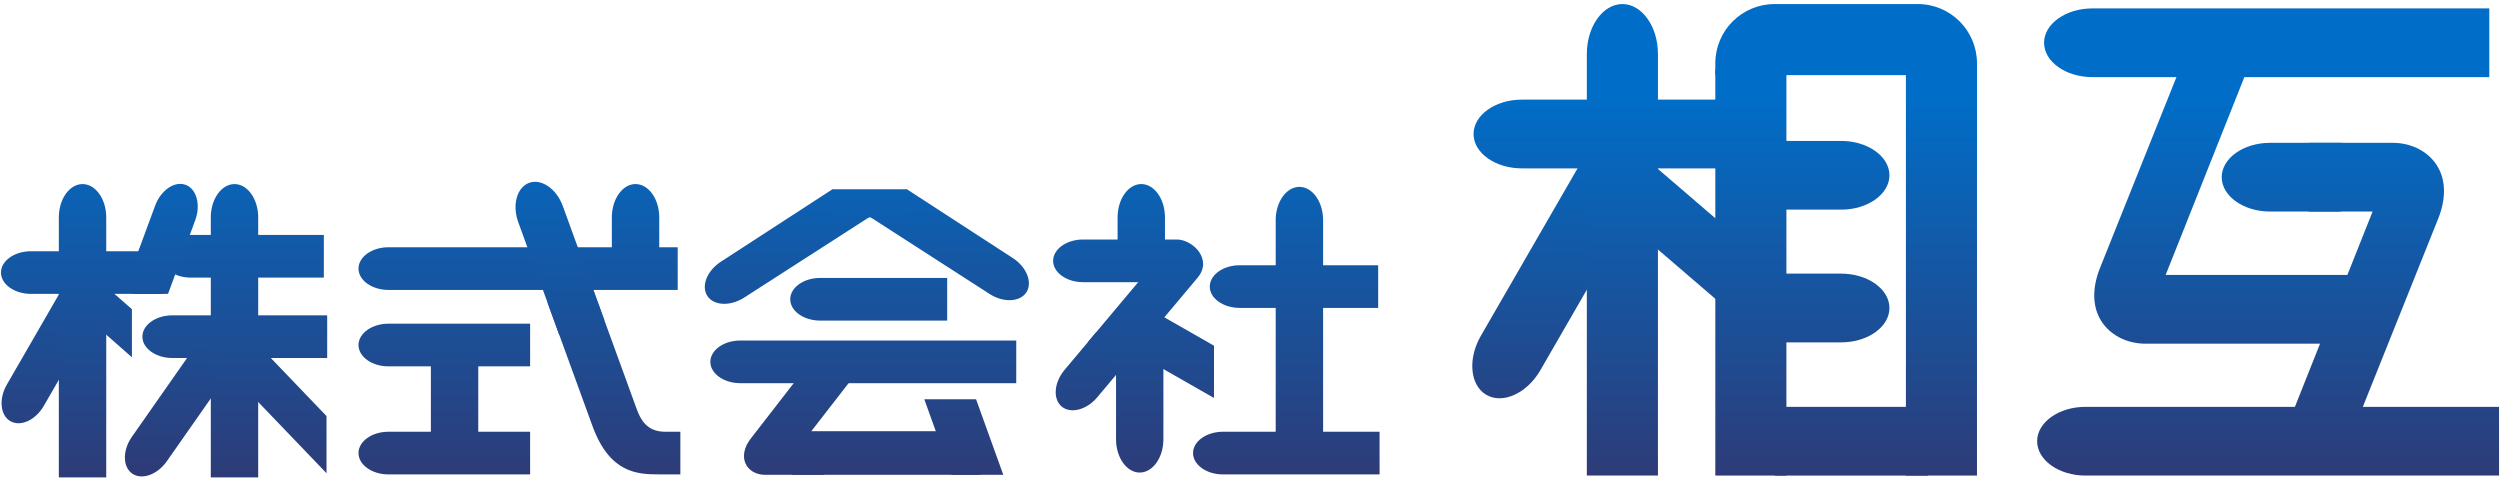
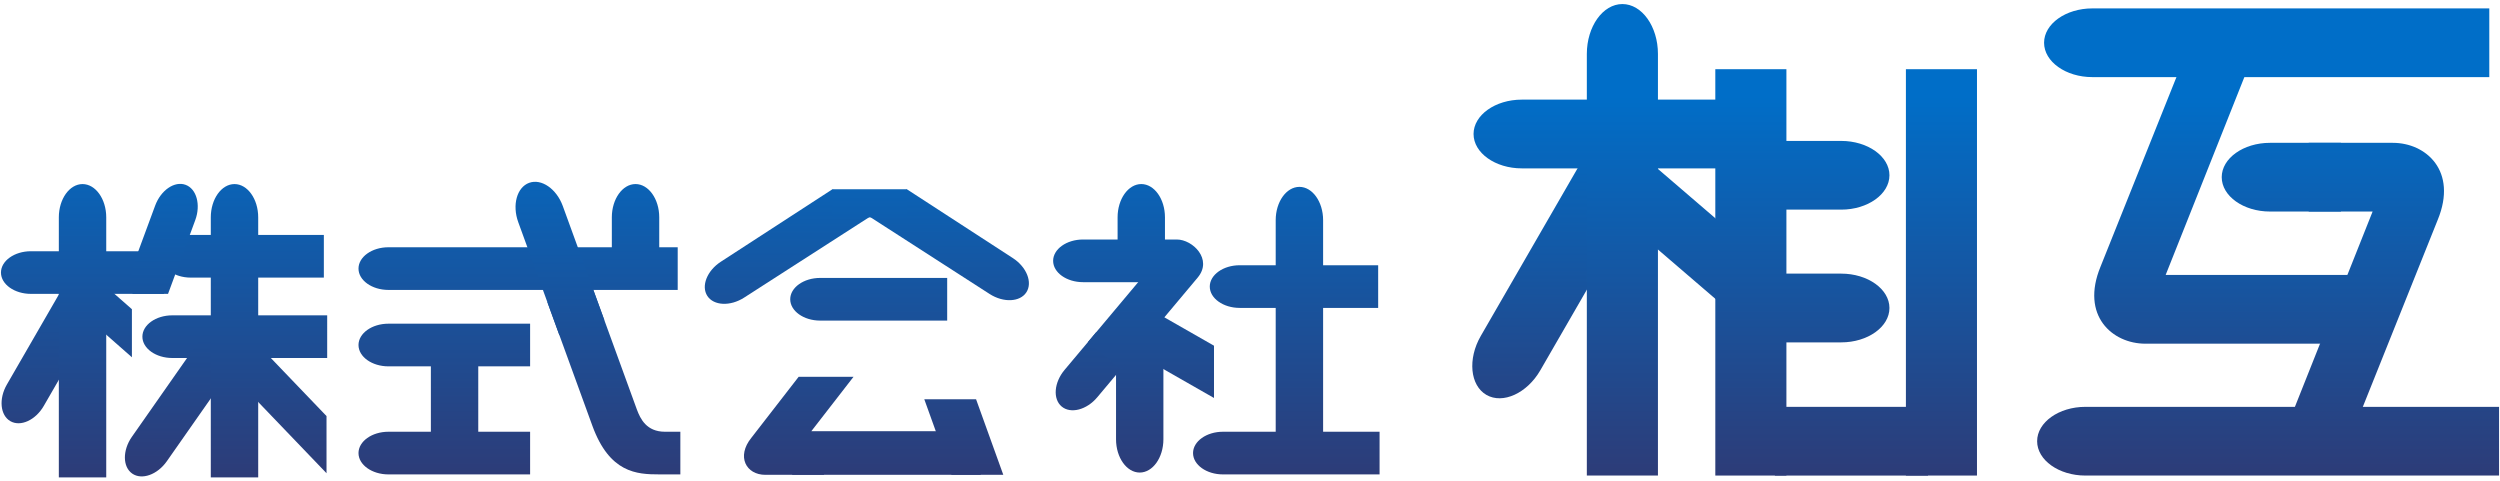
<svg xmlns="http://www.w3.org/2000/svg" version="1.1" id="レイヤー_1" x="0px" y="0px" width="135px" height="26px" viewBox="0 0 135 26" style="enable-background:new 0 0 135 26;" xml:space="preserve">
  <style type="text/css">
	.st0{fill:url(#SVGID_1_);}
	.st1{fill:url(#SVGID_2_);}
	.st2{fill:url(#SVGID_3_);}
	.st3{fill:url(#SVGID_4_);}
	.st4{fill:url(#SVGID_5_);}
	.st5{fill:url(#SVGID_6_);}
	.st6{fill:url(#SVGID_7_);}
	.st7{fill:url(#SVGID_8_);}
	.st8{fill:url(#SVGID_9_);}
	.st9{fill:url(#SVGID_10_);}
	.st10{fill:url(#SVGID_11_);}
	.st11{fill:url(#SVGID_12_);}
	.st12{fill:url(#SVGID_13_);}
	.st13{fill:url(#SVGID_14_);}
	.st14{fill:url(#SVGID_15_);}
	.st15{fill:url(#SVGID_16_);}
	.st16{fill:url(#SVGID_17_);}
	.st17{fill:url(#SVGID_18_);}
	.st18{fill:url(#SVGID_19_);}
	.st19{fill:url(#SVGID_20_);}
	.st20{fill:url(#SVGID_21_);}
	.st21{fill:url(#SVGID_22_);}
	.st22{fill:url(#SVGID_23_);}
	.st23{fill:url(#SVGID_24_);}
	.st24{fill:url(#SVGID_25_);}
	.st25{fill:url(#SVGID_26_);}
	.st26{fill:url(#SVGID_27_);}
	.st27{fill:url(#SVGID_28_);}
	.st28{fill:url(#SVGID_29_);}
	.st29{fill:url(#SVGID_30_);}
	.st30{fill:url(#SVGID_31_);}
	.st31{fill:url(#SVGID_32_);}
	.st32{fill:url(#SVGID_33_);}
	.st33{fill:url(#SVGID_34_);}
	.st34{fill:url(#SVGID_35_);}
	.st35{fill:url(#SVGID_36_);}
	.st36{fill:url(#SVGID_37_);}
	.st37{fill:url(#SVGID_38_);}
	.st38{fill:url(#SVGID_39_);}
	.st39{fill:url(#SVGID_40_);}
	.st40{fill:url(#SVGID_41_);}
	.st41{fill:url(#SVGID_42_);}
	.st42{fill:url(#SVGID_43_);}
	.st43{fill:url(#SVGID_44_);}
	.st44{fill:url(#SVGID_45_);}
	.st45{fill:url(#SVGID_46_);}
	.st46{fill:url(#SVGID_47_);}
	.st47{fill:url(#SVGID_48_);}
	.st48{fill:url(#SVGID_49_);}
</style>
  <g>
    <g>
      <g>
        <linearGradient id="SVGID_1_" gradientUnits="userSpaceOnUse" x1="4.453" y1="5.172" x2="4.453" y2="25.68">
          <stop offset="0" style="stop-color:#006EC8" />
          <stop offset="1" style="stop-color:#2D3C78" />
        </linearGradient>
        <path class="st0" d="M8.854,15.869H1.668c-0.889,0-1.616-0.518-1.616-1.151s0.727-1.151,1.616-1.151h7.186" />
      </g>
      <g>
        <linearGradient id="SVGID_2_" gradientUnits="userSpaceOnUse" x1="13.086" y1="5.172" x2="13.086" y2="25.68">
          <stop offset="0" style="stop-color:#006EC8" />
          <stop offset="1" style="stop-color:#2D3C78" />
        </linearGradient>
        <path class="st1" d="M17.488,14.991h-7.187c-0.889,0-1.616-0.518-1.616-1.152c0-0.633,0.727-1.152,1.616-1.152h7.187" />
      </g>
      <g>
        <linearGradient id="SVGID_3_" gradientUnits="userSpaceOnUse" x1="12.678" y1="5.172" x2="12.678" y2="25.68">
          <stop offset="0" style="stop-color:#006EC8" />
          <stop offset="1" style="stop-color:#2D3C78" />
        </linearGradient>
        <path class="st2" d="M17.668,19.332H9.305c-0.889,0-1.616-0.518-1.616-1.152s0.727-1.152,1.616-1.152h8.363" />
      </g>
      <g>
        <linearGradient id="SVGID_4_" gradientUnits="userSpaceOnUse" x1="3.021" y1="5.666" x2="3.021" y2="25.093">
          <stop offset="0" style="stop-color:#006EC8" />
          <stop offset="1" style="stop-color:#2D3C78" />
        </linearGradient>
        <path class="st3" d="M5.957,15.695l-3.593,6.224c-0.444,0.77-1.257,1.141-1.805,0.824c-0.549-0.317-0.634-1.206-0.189-1.976     l3.593-6.223" />
      </g>
      <g>
        <linearGradient id="SVGID_5_" gradientUnits="userSpaceOnUse" x1="9.937" y1="5.915" x2="9.937" y2="25.207">
          <stop offset="0" style="stop-color:#006EC8" />
          <stop offset="1" style="stop-color:#2D3C78" />
        </linearGradient>
        <path class="st4" d="M13.129,19.022l-4.121,5.886c-0.51,0.728-1.351,1.027-1.87,0.664s-0.526-1.256-0.016-1.984l4.121-5.887" />
      </g>
      <g>
        <linearGradient id="SVGID_6_" gradientUnits="userSpaceOnUse" x1="8.85" y1="5.757" x2="8.85" y2="25.143">
          <stop offset="0" style="stop-color:#006EC8" />
          <stop offset="1" style="stop-color:#2D3C78" />
        </linearGradient>
        <path class="st5" d="M7.161,15.869c0,0-0.057-0.177-0.126-0.394c-0.069-0.217,0.126-1.076,0.434-1.91l0.91-2.463     c0.308-0.834,1.047-1.339,1.642-1.122c0.595,0.217,0.83,1.076,0.522,1.91l-1.469,3.979" />
      </g>
      <g>
        <linearGradient id="SVGID_7_" gradientUnits="userSpaceOnUse" x1="4.457" y1="5.172" x2="4.457" y2="25.68">
          <stop offset="0" style="stop-color:#006EC8" />
          <stop offset="1" style="stop-color:#2D3C78" />
        </linearGradient>
        <path class="st6" d="M3.177,25.781V11.736c0-0.988,0.576-1.796,1.28-1.796s1.28,0.808,1.28,1.796v14.045" />
      </g>
      <g>
        <linearGradient id="SVGID_8_" gradientUnits="userSpaceOnUse" x1="12.663" y1="5.172" x2="12.663" y2="25.68">
          <stop offset="0" style="stop-color:#006EC8" />
          <stop offset="1" style="stop-color:#2D3C78" />
        </linearGradient>
        <path class="st7" d="M11.383,25.781V11.736c0-0.988,0.576-1.796,1.28-1.796s1.28,0.808,1.28,1.796v14.045" />
      </g>
      <linearGradient id="SVGID_9_" gradientUnits="userSpaceOnUse" x1="6.032" y1="5.172" x2="6.032" y2="25.68">
        <stop offset="0" style="stop-color:#006EC8" />
        <stop offset="1" style="stop-color:#2D3C78" />
      </linearGradient>
      <polygon class="st8" points="4.941,17.374 7.123,19.293 7.123,16.697 4.941,14.779   " />
      <linearGradient id="SVGID_10_" gradientUnits="userSpaceOnUse" x1="15.575" y1="5.172" x2="15.575" y2="25.68">
        <stop offset="0" style="stop-color:#006EC8" />
        <stop offset="1" style="stop-color:#2D3C78" />
      </linearGradient>
      <polygon class="st9" points="13.517,21.264 17.632,25.554 17.632,22.468 13.517,18.177   " />
    </g>
    <g>
      <g>
        <linearGradient id="SVGID_11_" gradientUnits="userSpaceOnUse" x1="27.978" y1="5.172" x2="27.978" y2="25.68">
          <stop offset="0" style="stop-color:#006EC8" />
          <stop offset="1" style="stop-color:#2D3C78" />
        </linearGradient>
        <path class="st10" d="M36.596,15.656H20.975c-0.889,0-1.616-0.518-1.616-1.152c0-0.633,0.727-1.152,1.616-1.152h15.621" />
      </g>
      <g>
        <linearGradient id="SVGID_12_" gradientUnits="userSpaceOnUse" x1="23.993" y1="5.172" x2="23.993" y2="25.68">
          <stop offset="0" style="stop-color:#006EC8" />
          <stop offset="1" style="stop-color:#2D3C78" />
        </linearGradient>
        <path class="st11" d="M28.626,19.783h-7.651c-0.889,0-1.616-0.518-1.616-1.152c0-0.634,0.727-1.152,1.616-1.152h7.651" />
      </g>
      <g>
        <linearGradient id="SVGID_13_" gradientUnits="userSpaceOnUse" x1="23.993" y1="5.172" x2="23.993" y2="25.68">
          <stop offset="0" style="stop-color:#006EC8" />
          <stop offset="1" style="stop-color:#2D3C78" />
        </linearGradient>
        <path class="st12" d="M28.626,25.618h-7.651c-0.889,0-1.616-0.518-1.616-1.152c0-0.634,0.727-1.152,1.616-1.152h7.651" />
      </g>
      <linearGradient id="SVGID_14_" gradientUnits="userSpaceOnUse" x1="33.149" y1="5.172" x2="33.149" y2="25.68">
        <stop offset="0" style="stop-color:#006EC8" />
        <stop offset="1" style="stop-color:#2D3C78" />
      </linearGradient>
      <path class="st13" d="M36.739,23.314h-0.83c-0.996,0-1.328-0.692-1.517-1.199l-2.429-6.672l-2.403,0.875l2.427,6.671    c0.93,2.554,2.404,2.628,3.613,2.628h1.139V23.314z" />
      <g>
        <linearGradient id="SVGID_15_" gradientUnits="userSpaceOnUse" x1="34.319" y1="5.172" x2="34.319" y2="25.68">
          <stop offset="0" style="stop-color:#006EC8" />
          <stop offset="1" style="stop-color:#2D3C78" />
        </linearGradient>
        <path class="st14" d="M33.039,14.32v-2.585c0-0.988,0.576-1.796,1.28-1.796c0.704,0,1.28,0.808,1.28,1.796v2.585" />
      </g>
      <linearGradient id="SVGID_16_" gradientUnits="userSpaceOnUse" x1="24.547" y1="5.172" x2="24.547" y2="25.68">
        <stop offset="0" style="stop-color:#006EC8" />
        <stop offset="1" style="stop-color:#2D3C78" />
      </linearGradient>
      <rect x="23.267" y="18.376" class="st15" width="2.559" height="6.978" />
      <g>
        <linearGradient id="SVGID_17_" gradientUnits="userSpaceOnUse" x1="30.238" y1="5.742" x2="30.238" y2="25.346">
          <stop offset="0" style="stop-color:#006EC8" />
          <stop offset="1" style="stop-color:#2D3C78" />
        </linearGradient>
        <path class="st16" d="M32.636,17.294l-2.246-6.171c-0.338-0.928-1.155-1.491-1.816-1.25c-0.661,0.241-0.926,1.197-0.588,2.125     l2.22,6.099" />
      </g>
    </g>
    <g>
      <g>
        <linearGradient id="SVGID_18_" gradientUnits="userSpaceOnUse" x1="46.91" y1="5.172" x2="46.91" y2="25.68">
          <stop offset="0" style="stop-color:#006EC8" />
          <stop offset="1" style="stop-color:#2D3C78" />
        </linearGradient>
        <path class="st17" d="M51.148,17.312h-6.86c-0.889,0-1.616-0.518-1.616-1.152c0-0.633,0.727-1.152,1.616-1.152h6.86" />
      </g>
      <g>
        <linearGradient id="SVGID_19_" gradientUnits="userSpaceOnUse" x1="46.618" y1="5.172" x2="46.618" y2="25.68">
          <stop offset="0" style="stop-color:#006EC8" />
          <stop offset="1" style="stop-color:#2D3C78" />
        </linearGradient>
-         <path class="st18" d="M54.877,20.692H39.975c-0.889,0-1.616-0.518-1.616-1.152s0.727-1.152,1.616-1.152h14.903" />
      </g>
      <g>
        <linearGradient id="SVGID_20_" gradientUnits="userSpaceOnUse" x1="42.529" y1="5.576" x2="42.529" y2="24.442">
          <stop offset="0" style="stop-color:#006EC8" />
          <stop offset="1" style="stop-color:#2D3C78" />
        </linearGradient>
        <path class="st19" d="M46.998,11.689l-6.815,4.382c-0.748,0.481-1.642,0.44-1.987-0.091c-0.345-0.531-0.018-1.362,0.728-1.846     l6.027-3.914" />
      </g>
      <g>
        <linearGradient id="SVGID_21_" gradientUnits="userSpaceOnUse" x1="51.244" y1="5.589" x2="51.244" y2="24.404">
          <stop offset="0" style="stop-color:#006EC8" />
          <stop offset="1" style="stop-color:#2D3C78" />
        </linearGradient>
        <path class="st20" d="M46.926,11.68l6.512,4.194c0.747,0.481,1.641,0.441,1.986-0.09c0.345-0.531,0.017-1.362-0.728-1.846     l-5.723-3.717" />
      </g>
      <linearGradient id="SVGID_22_" gradientUnits="userSpaceOnUse" x1="46.963" y1="5.172" x2="46.963" y2="25.68">
        <stop offset="0" style="stop-color:#006EC8" />
        <stop offset="1" style="stop-color:#2D3C78" />
      </linearGradient>
      <rect x="44.952" y="10.22" class="st21" width="4.022" height="1.516" />
      <linearGradient id="SVGID_23_" gradientUnits="userSpaceOnUse" x1="47.874" y1="5.171" x2="47.874" y2="25.68">
        <stop offset="0" style="stop-color:#006EC8" />
        <stop offset="1" style="stop-color:#2D3C78" />
      </linearGradient>
      <polygon class="st22" points="52.97,25.641 42.778,25.641 42.778,23.286 52.014,23.286   " />
      <linearGradient id="SVGID_24_" gradientUnits="userSpaceOnUse" x1="52.045" y1="5.172" x2="52.045" y2="25.68">
        <stop offset="0" style="stop-color:#006EC8" />
        <stop offset="1" style="stop-color:#2D3C78" />
      </linearGradient>
      <polygon class="st23" points="54.178,25.641 51.381,25.641 49.912,21.561 52.708,21.561   " />
      <linearGradient id="SVGID_25_" gradientUnits="userSpaceOnUse" x1="43.132" y1="5.172" x2="43.132" y2="25.68">
        <stop offset="0" style="stop-color:#006EC8" />
        <stop offset="1" style="stop-color:#2D3C78" />
      </linearGradient>
      <path class="st24" d="M41.333,25.641h3.17l-0.692-2.355l2.278-2.937h-2.963l-2.554,3.294    C39.759,24.65,40.283,25.641,41.333,25.641z" />
    </g>
    <g>
      <g>
        <linearGradient id="SVGID_26_" gradientUnits="userSpaceOnUse" x1="59.377" y1="5.172" x2="59.377" y2="25.68">
          <stop offset="0" style="stop-color:#006EC8" />
          <stop offset="1" style="stop-color:#2D3C78" />
        </linearGradient>
        <path class="st25" d="M61.886,15.237h-3.401c-0.889,0-1.616-0.518-1.616-1.152s0.727-1.152,1.616-1.152h2.663" />
      </g>
      <g>
        <linearGradient id="SVGID_27_" gradientUnits="userSpaceOnUse" x1="69.461" y1="5.172" x2="69.461" y2="25.68">
          <stop offset="0" style="stop-color:#006EC8" />
          <stop offset="1" style="stop-color:#2D3C78" />
        </linearGradient>
        <path class="st26" d="M74.497,25.618h-8.457c-0.889,0-1.616-0.518-1.616-1.152c0-0.634,0.727-1.152,1.616-1.152h8.457" />
      </g>
      <g>
        <linearGradient id="SVGID_28_" gradientUnits="userSpaceOnUse" x1="69.874" y1="5.172" x2="69.874" y2="25.68">
          <stop offset="0" style="stop-color:#006EC8" />
          <stop offset="1" style="stop-color:#2D3C78" />
        </linearGradient>
        <path class="st27" d="M74.421,16.627h-7.477c-0.889,0-1.616-0.518-1.616-1.152s0.727-1.152,1.616-1.152h7.477" />
      </g>
      <g>
        <linearGradient id="SVGID_29_" gradientUnits="userSpaceOnUse" x1="70.168" y1="5.172" x2="70.168" y2="25.68">
          <stop offset="0" style="stop-color:#006EC8" />
          <stop offset="1" style="stop-color:#2D3C78" />
        </linearGradient>
        <path class="st28" d="M68.888,24.747v-12.86c0-0.988,0.576-1.796,1.28-1.796s1.28,0.808,1.28,1.796v12.86" />
      </g>
      <g>
        <linearGradient id="SVGID_30_" gradientUnits="userSpaceOnUse" x1="61.63" y1="5.172" x2="61.63" y2="25.68">
          <stop offset="0" style="stop-color:#006EC8" />
          <stop offset="1" style="stop-color:#2D3C78" />
        </linearGradient>
        <path class="st29" d="M60.35,14.32v-2.585c0-0.988,0.576-1.796,1.279-1.796c0.704,0,1.279,0.808,1.279,1.796v2.585" />
      </g>
      <g>
        <linearGradient id="SVGID_31_" gradientUnits="userSpaceOnUse" x1="61.545" y1="5.172" x2="61.545" y2="25.68">
          <stop offset="0" style="stop-color:#006EC8" />
          <stop offset="1" style="stop-color:#2D3C78" />
        </linearGradient>
        <path class="st30" d="M60.266,18.286v5.436c0,0.988,0.576,1.796,1.279,1.796s1.279-0.808,1.279-1.796v-5.436" />
      </g>
      <linearGradient id="SVGID_32_" gradientUnits="userSpaceOnUse" x1="63.533" y1="5.172" x2="63.533" y2="25.68">
        <stop offset="0" style="stop-color:#006EC8" />
        <stop offset="1" style="stop-color:#2D3C78" />
      </linearGradient>
      <polygon class="st31" points="61.509,19.18 65.556,21.491 65.556,18.668 61.509,16.355   " />
      <g>
        <linearGradient id="SVGID_33_" gradientUnits="userSpaceOnUse" x1="58.986" y1="6.612" x2="58.986" y2="24.806">
          <stop offset="0" style="stop-color:#006EC8" />
          <stop offset="1" style="stop-color:#2D3C78" />
        </linearGradient>
        <path class="st32" d="M60.963,19.414l-1.712,2.04c-0.571,0.681-1.436,0.905-1.921,0.498c-0.485-0.407-0.415-1.297,0.157-1.978     l1.712-2.04" />
      </g>
      <linearGradient id="SVGID_34_" gradientUnits="userSpaceOnUse" x1="61.86" y1="5.172" x2="61.86" y2="25.68">
        <stop offset="0" style="stop-color:#006EC8" />
        <stop offset="1" style="stop-color:#2D3C78" />
      </linearGradient>
      <path class="st33" d="M60.517,19.947l-1.764-1.481l2.75-3.278v-2.255c0,0,1.201,0,2.048,0c0.846,0,1.956,1.066,1.122,2.059    L60.517,19.947z" />
    </g>
    <g>
      <g>
        <linearGradient id="SVGID_35_" gradientUnits="userSpaceOnUse" x1="86.646" y1="5.172" x2="86.646" y2="25.68">
          <stop offset="0" style="stop-color:#006EC8" />
          <stop offset="1" style="stop-color:#2D3C78" />
        </linearGradient>
        <path class="st34" d="M93.72,9.092H82.176c-1.432,0-2.604-0.835-2.604-1.856s1.172-1.856,2.604-1.856H93.72" />
      </g>
      <g>
        <linearGradient id="SVGID_36_" gradientUnits="userSpaceOnUse" x1="98.476" y1="5.172" x2="98.476" y2="25.68">
          <stop offset="0" style="stop-color:#006EC8" />
          <stop offset="1" style="stop-color:#2D3C78" />
        </linearGradient>
        <path class="st35" d="M94.923,11.32h4.503c1.432,0,2.604-0.835,2.604-1.855s-1.172-1.855-2.604-1.855h-4.503" />
      </g>
      <g>
        <linearGradient id="SVGID_37_" gradientUnits="userSpaceOnUse" x1="98.476" y1="5.172" x2="98.476" y2="25.68">
          <stop offset="0" style="stop-color:#006EC8" />
          <stop offset="1" style="stop-color:#2D3C78" />
        </linearGradient>
        <path class="st36" d="M94.923,18.488h4.503c1.432,0,2.604-0.835,2.604-1.856s-1.172-1.856-2.604-1.856h-4.503" />
      </g>
      <g>
        <linearGradient id="SVGID_38_" gradientUnits="userSpaceOnUse" x1="84.225" y1="5.329" x2="84.225" y2="24.754">
          <stop offset="0" style="stop-color:#006EC8" />
          <stop offset="1" style="stop-color:#2D3C78" />
        </linearGradient>
        <path class="st37" d="M85.734,8.145l-5.772,9.997c-0.716,1.24-0.579,2.672,0.305,3.183c0.884,0.51,2.193-0.087,2.909-1.327     l5.772-9.998" />
      </g>
      <g>
        <linearGradient id="SVGID_39_" gradientUnits="userSpaceOnUse" x1="87.609" y1="5.172" x2="87.609" y2="25.68">
          <stop offset="0" style="stop-color:#006EC8" />
          <stop offset="1" style="stop-color:#2D3C78" />
        </linearGradient>
        <path class="st38" d="M85.689,25.68V2.913c0-1.481,0.864-2.694,1.92-2.694c1.056,0,1.92,1.212,1.92,2.694V25.68" />
      </g>
      <linearGradient id="SVGID_40_" gradientUnits="userSpaceOnUse" x1="94.546" y1="5.172" x2="94.546" y2="25.68">
        <stop offset="0" style="stop-color:#006EC8" />
        <stop offset="1" style="stop-color:#2D3C78" />
      </linearGradient>
      <rect x="92.627" y="3.737" class="st39" width="3.839" height="21.943" />
      <linearGradient id="SVGID_41_" gradientUnits="userSpaceOnUse" x1="104.838" y1="5.172" x2="104.838" y2="25.68">
        <stop offset="0" style="stop-color:#006EC8" />
        <stop offset="1" style="stop-color:#2D3C78" />
      </linearGradient>
      <rect x="102.919" y="3.737" class="st40" width="3.838" height="21.943" />
      <linearGradient id="SVGID_42_" gradientUnits="userSpaceOnUse" x1="90.682" y1="5.172" x2="90.682" y2="25.68">
        <stop offset="0" style="stop-color:#006EC8" />
        <stop offset="1" style="stop-color:#2D3C78" />
      </linearGradient>
      <polygon class="st41" points="88.276,12.398 93.088,16.531 93.088,12.18 88.276,8.047   " />
      <linearGradient id="SVGID_43_" gradientUnits="userSpaceOnUse" x1="99.692" y1="5.172" x2="99.692" y2="25.68">
        <stop offset="0" style="stop-color:#006EC8" />
        <stop offset="1" style="stop-color:#2D3C78" />
      </linearGradient>
-       <path class="st42" d="M92.627,3.418c0-1.767,1.432-3.199,3.199-3.199h7.733c1.766,0,3.198,1.432,3.198,3.199v0.64h-14.13V3.418z" />
      <linearGradient id="SVGID_44_" gradientUnits="userSpaceOnUse" x1="99.979" y1="5.171" x2="99.979" y2="25.68">
        <stop offset="0" style="stop-color:#006EC8" />
        <stop offset="1" style="stop-color:#2D3C78" />
      </linearGradient>
      <rect x="95.844" y="21.97" class="st43" width="8.269" height="3.711" />
    </g>
    <g>
      <g>
        <linearGradient id="SVGID_45_" gradientUnits="userSpaceOnUse" x1="122.401" y1="5.172" x2="122.401" y2="25.68">
          <stop offset="0" style="stop-color:#006EC8" />
          <stop offset="1" style="stop-color:#2D3C78" />
        </linearGradient>
        <path class="st44" d="M134.422,4.164h-21.438c-1.432,0-2.604-0.835-2.604-1.855s1.172-1.855,2.604-1.855h21.438" />
      </g>
      <g>
        <linearGradient id="SVGID_46_" gradientUnits="userSpaceOnUse" x1="122.477" y1="5.171" x2="122.477" y2="25.68">
          <stop offset="0" style="stop-color:#006EC8" />
          <stop offset="1" style="stop-color:#2D3C78" />
        </linearGradient>
        <path class="st45" d="M134.949,25.68h-22.34c-1.432,0-2.604-0.835-2.604-1.855s1.172-1.855,2.604-1.855h22.34" />
      </g>
      <g>
        <linearGradient id="SVGID_47_" gradientUnits="userSpaceOnUse" x1="123.192" y1="5.172" x2="123.192" y2="25.68">
          <stop offset="0" style="stop-color:#006EC8" />
          <stop offset="1" style="stop-color:#2D3C78" />
        </linearGradient>
        <path class="st46" d="M126.41,11.423h-3.833c-1.432,0-2.604-0.835-2.604-1.855s1.172-1.855,2.604-1.855h3.833" />
      </g>
      <linearGradient id="SVGID_48_" gradientUnits="userSpaceOnUse" x1="127.842" y1="5.172" x2="127.842" y2="25.68">
        <stop offset="0" style="stop-color:#006EC8" />
        <stop offset="1" style="stop-color:#2D3C78" />
      </linearGradient>
      <path class="st47" d="M128.121,11.423h-3.451v-3.71h4.544c1.789,0,3.508,1.517,2.425,4.154l-4.774,11.919l-3.158-1.269    L128.121,11.423z" />
      <linearGradient id="SVGID_49_" gradientUnits="userSpaceOnUse" x1="120.374" y1="5.172" x2="120.374" y2="25.68">
        <stop offset="0" style="stop-color:#006EC8" />
        <stop offset="1" style="stop-color:#2D3C78" />
      </linearGradient>
      <path class="st48" d="M116.945,14.848h10.716v3.711h-11.81c-1.79,0-3.508-1.517-2.425-4.154l4.774-11.92l3.158,1.269    L116.945,14.848z" />
    </g>
  </g>
</svg>